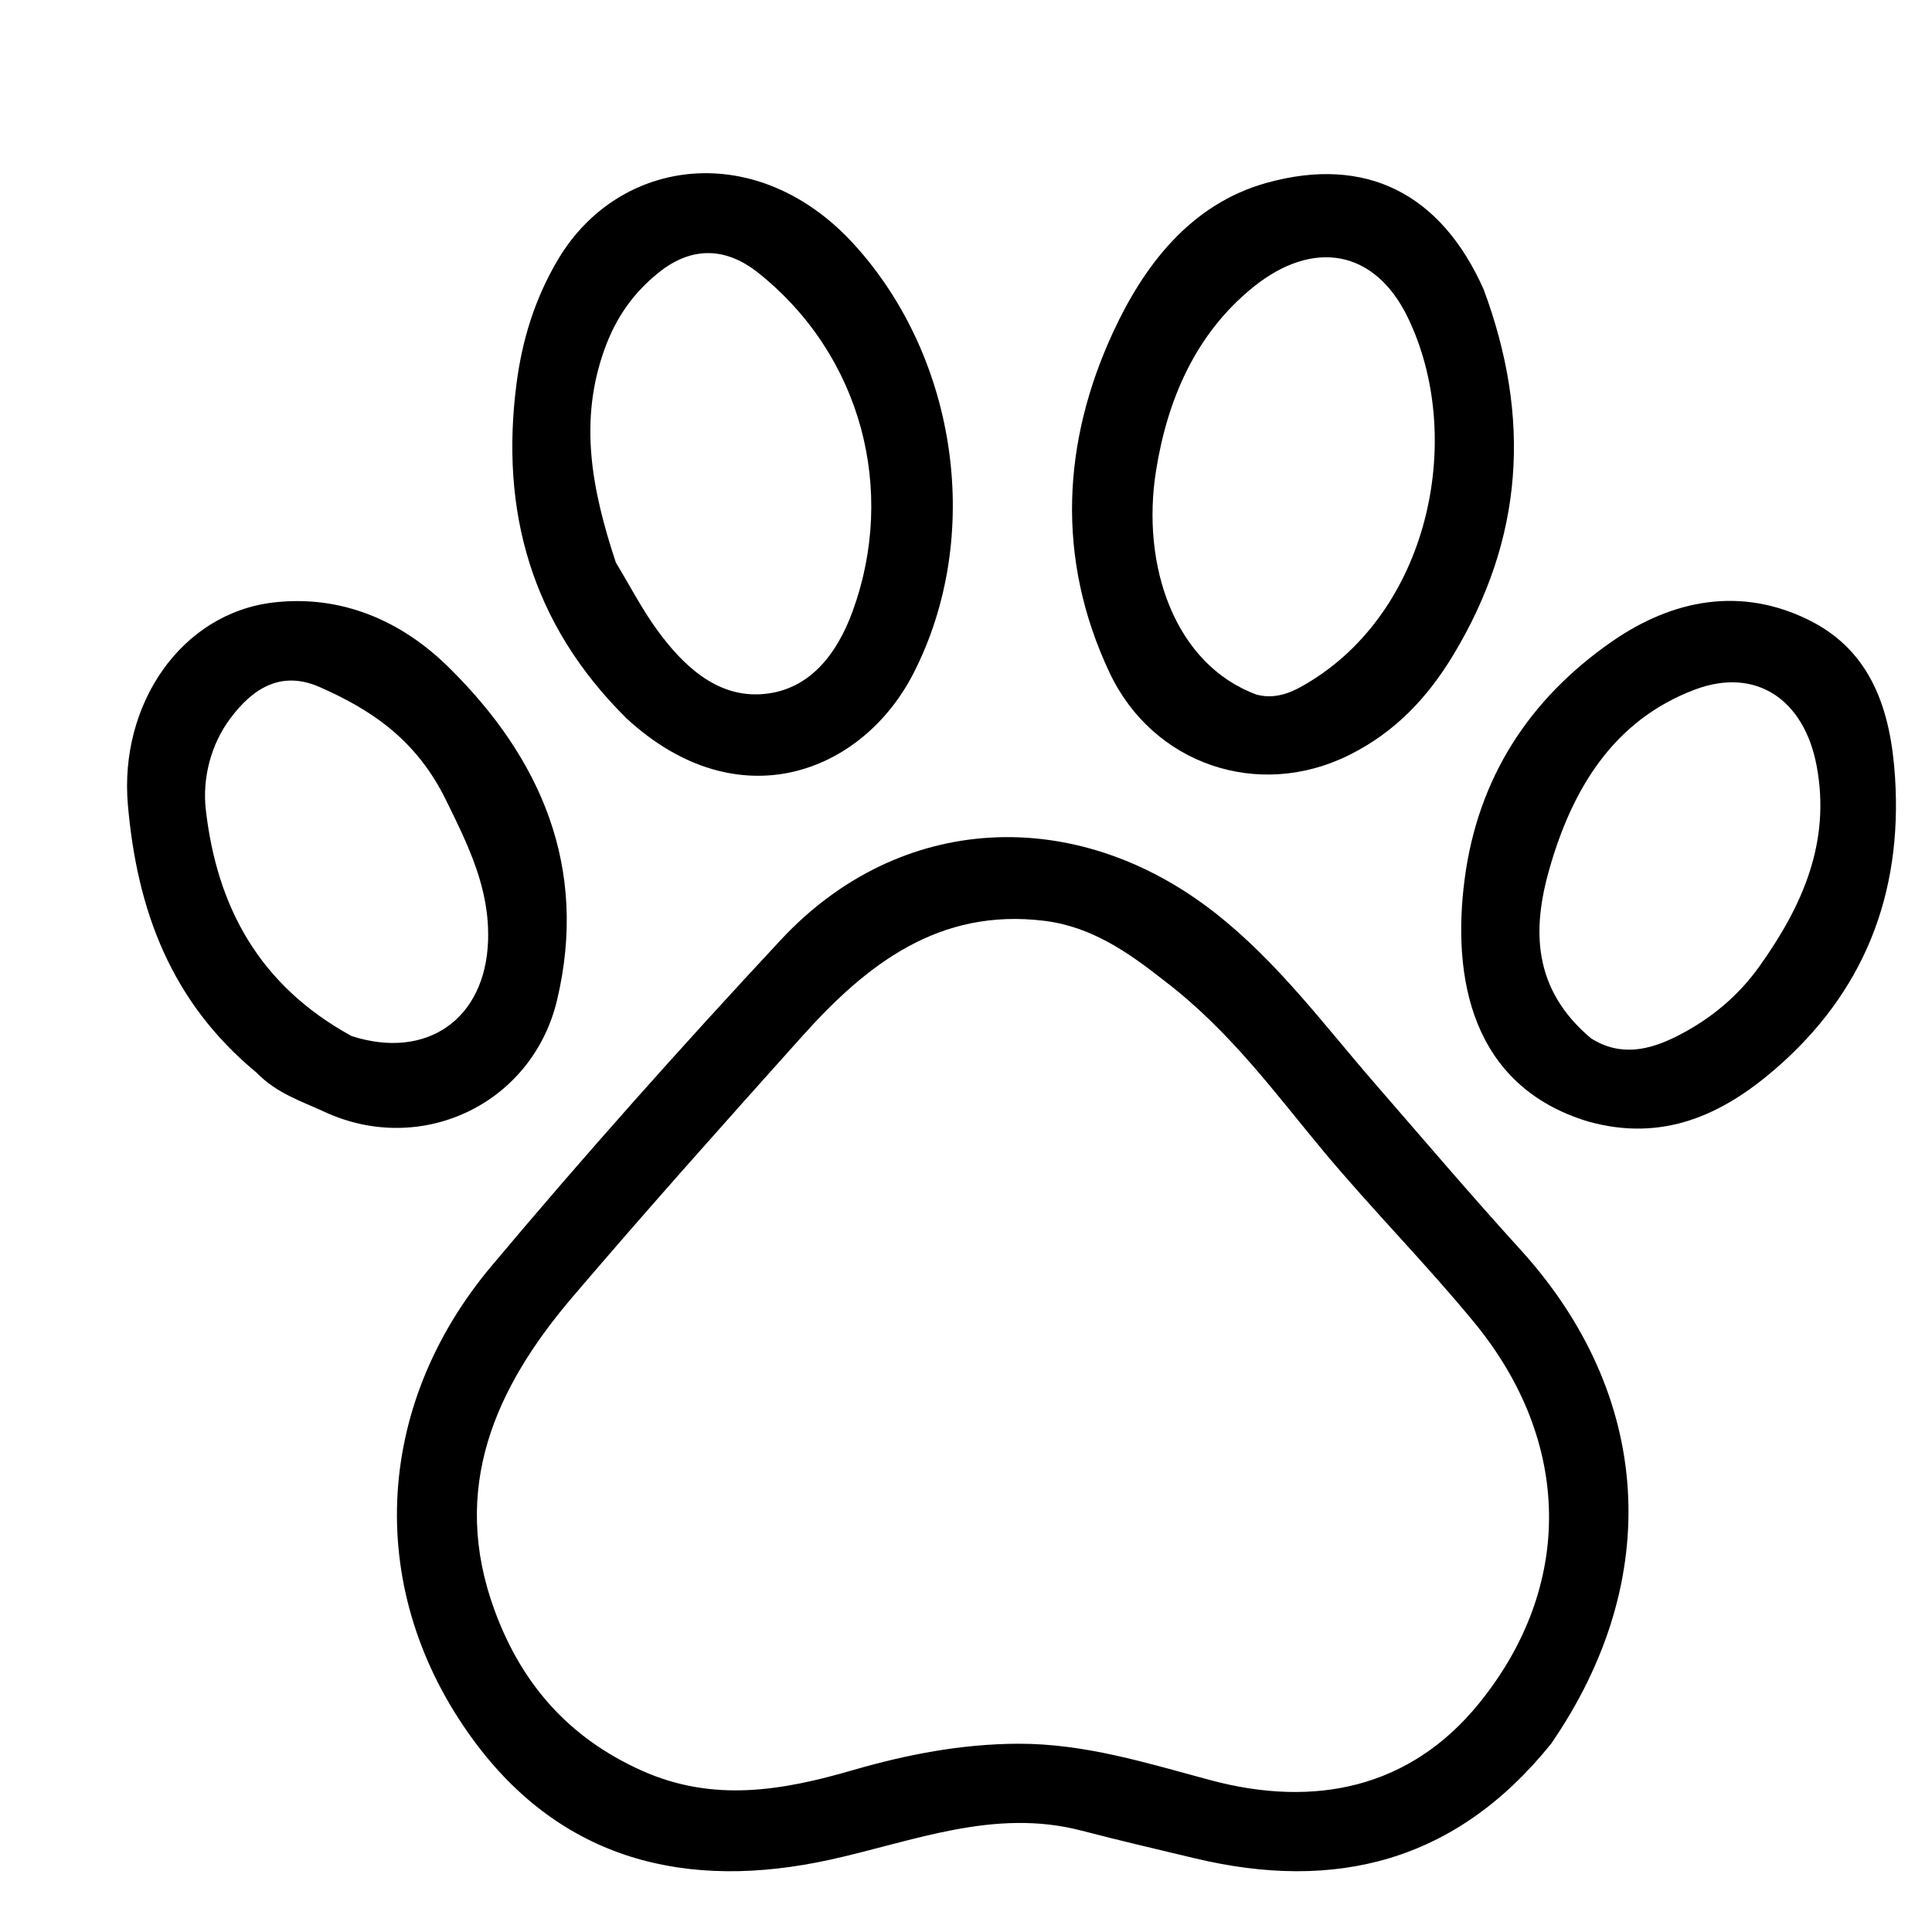
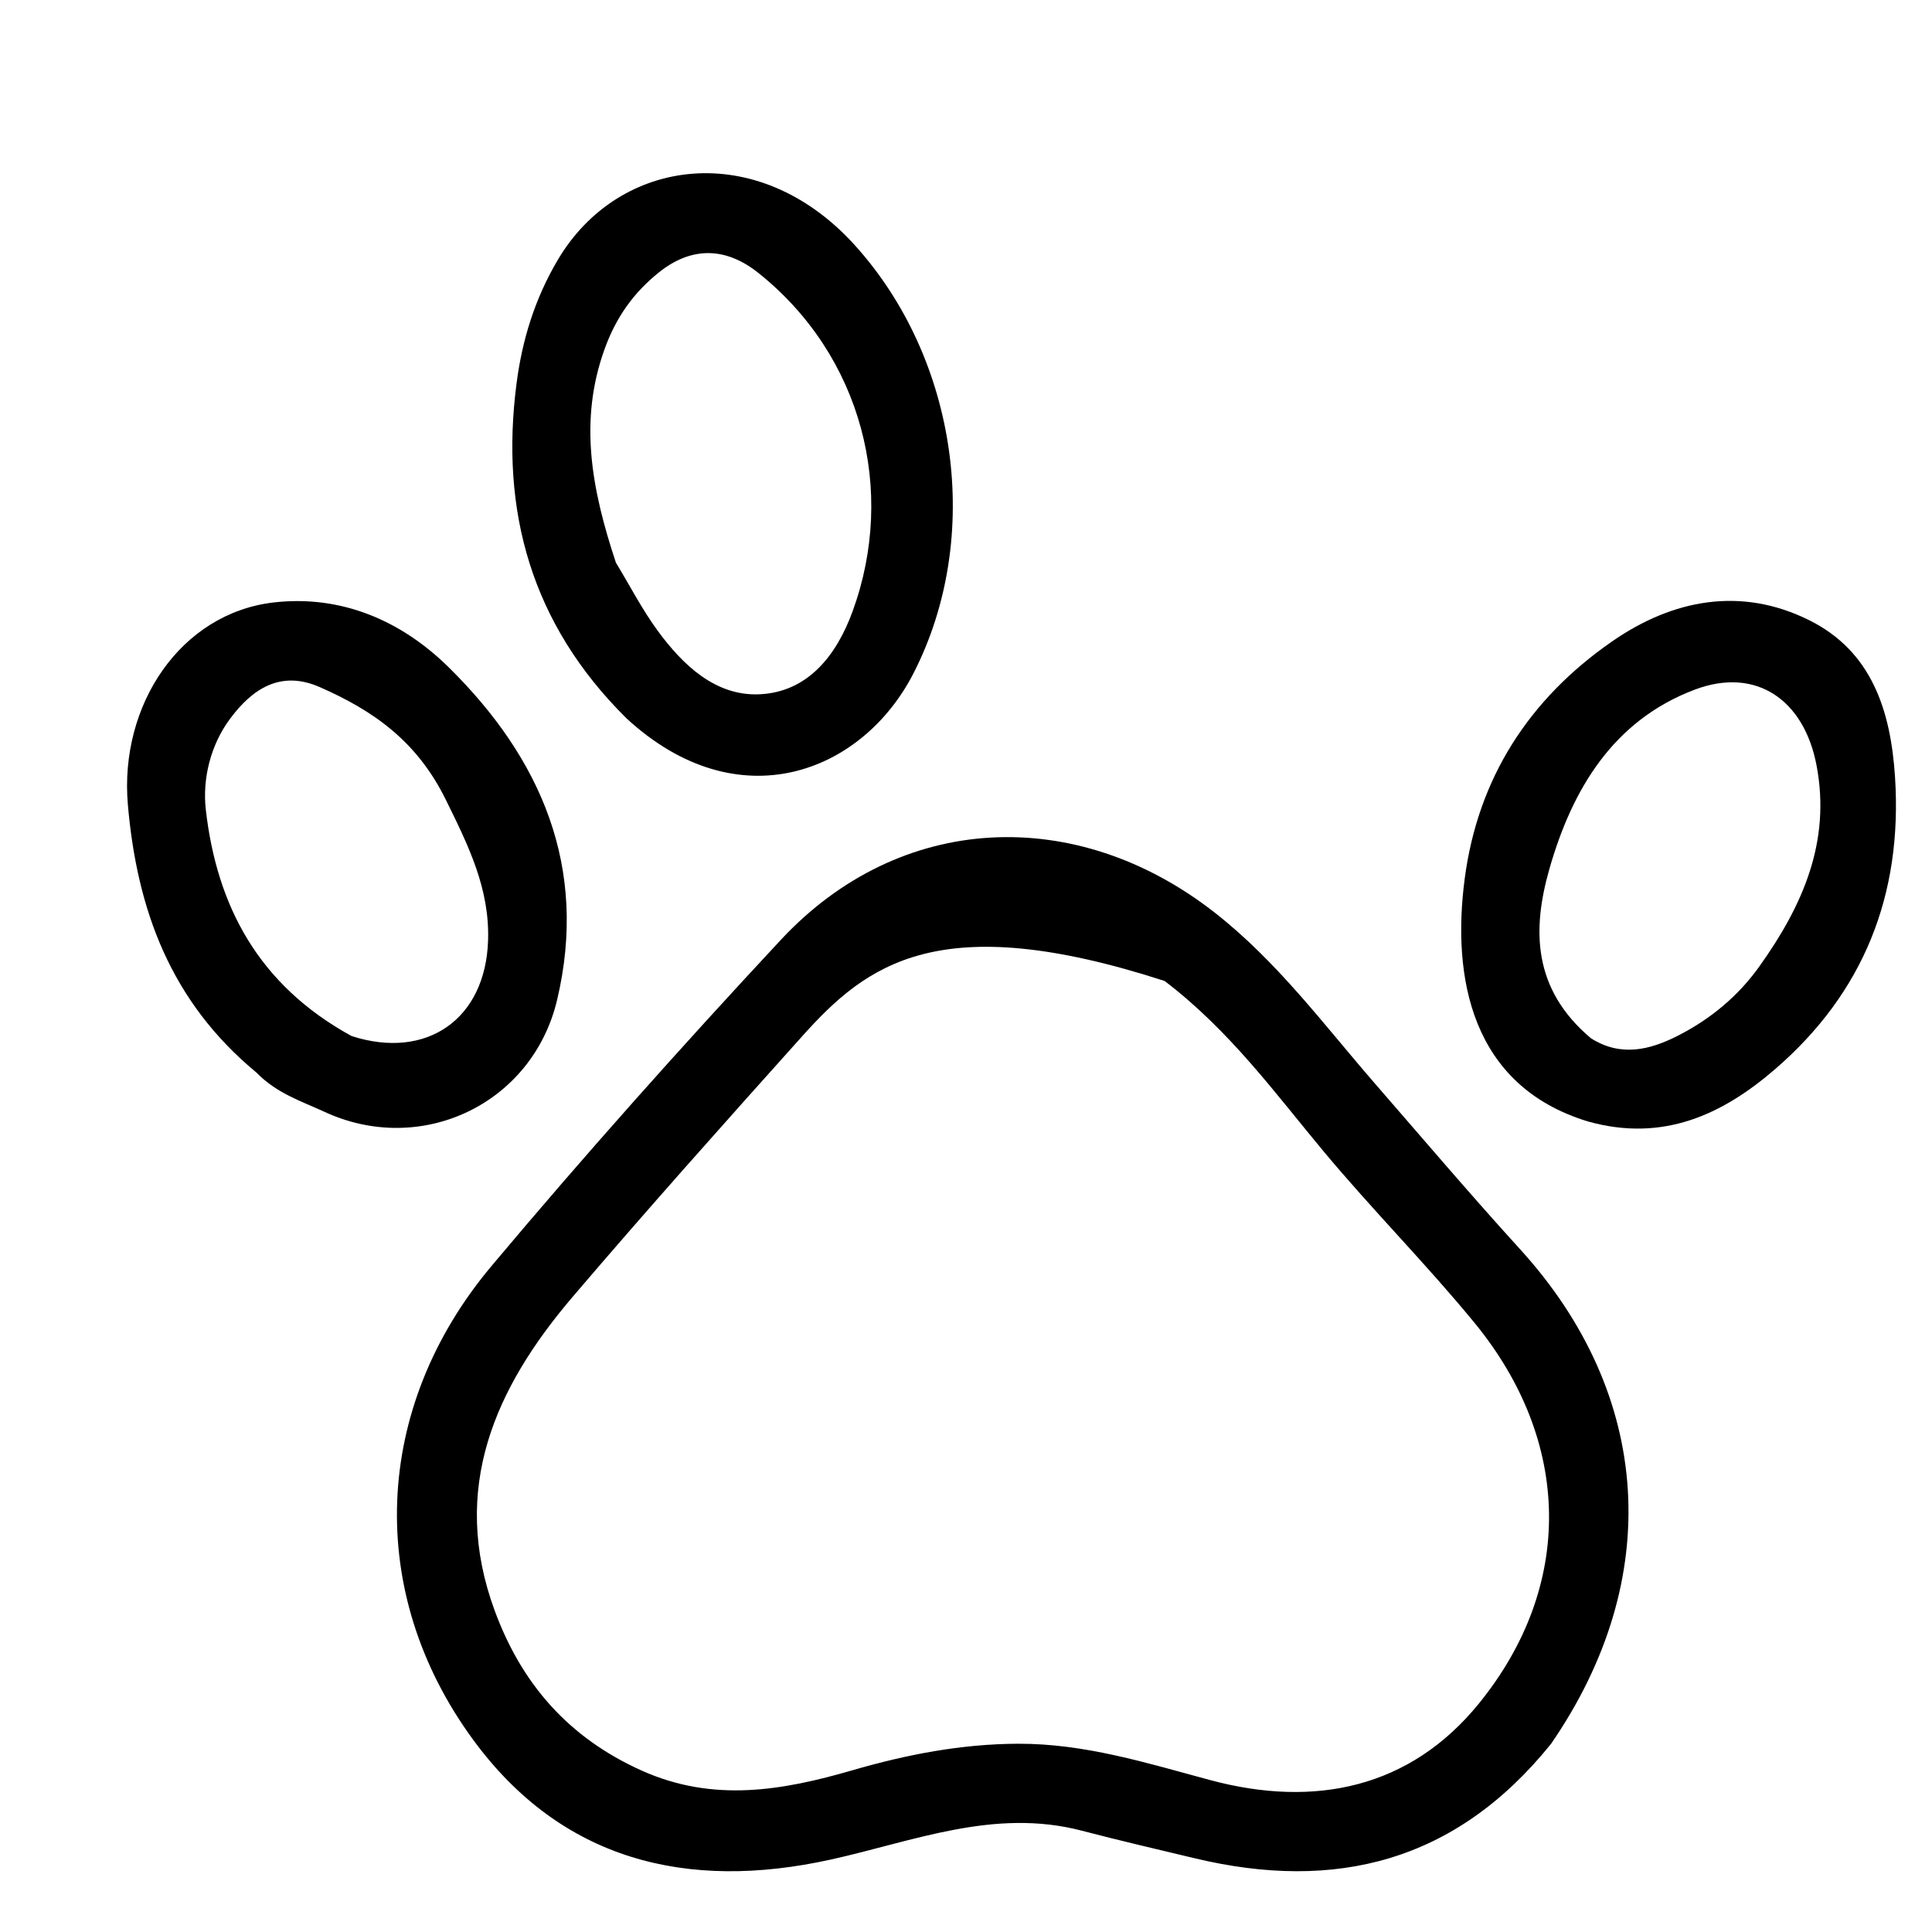
<svg xmlns="http://www.w3.org/2000/svg" xml:space="preserve" viewBox="0 0 240 240" width="100%" y="0px" x="0px" id="Layer_1" version="1.1">
-   <path d="M192.678,216.622   C180.849,231.32 165.869,235.024 148.391,230.837   C143.716,229.717 139.03,228.631 134.379,227.414   C123.496,224.567 113.423,228.751 103.155,231.012   C85.327,234.938 69.772,231.107 58.787,216.134   C45.349,197.82 46.29,174.867 61.04,157.289   C72.649,143.454 84.692,129.96 97.005,116.746   C111.842,100.822 133.71,99.953 150.837,113.322   C158.702,119.461 164.444,127.291 170.839,134.649   C176.814,141.523 182.715,148.465 188.844,155.199   C205.23,173.202 206.814,196.103 192.678,216.622  M144.675,121.861   C140.208,118.345 135.641,115.117 129.734,114.389   C116.633,112.773 107.659,119.794 99.663,128.712   C90.05,139.433 80.453,150.174 71.111,161.129   C61.48,172.424 55.884,184.925 61.445,200.059   C64.797,209.182 70.63,215.877 79.732,219.956   C88.628,223.943 97.209,222.429 105.907,219.905   C112.63,217.954 119.405,216.641 126.458,216.613   C134.735,216.58 142.478,219.014 150.315,221.123   C163.341,224.628 175.178,222.114 183.705,211.63   C195.528,197.093 195.325,179.119 183.138,164.286   C177.137,156.982 170.479,150.289 164.424,143.029   C158.408,135.816 152.828,128.085 144.675,121.861  z" stroke="none" opacity="1" fill="#000000" />
-   <path d="M184.302,35.945   C190.246,51.913 189.274,66.874 180.533,81.362   C177.268,86.773 173.229,90.971 167.668,93.758   C156.319,99.446 143.199,94.946 137.827,83.549   C131.145,69.37 131.969,54.859 138.298,41.213   C142.044,33.136 147.791,25.345 157.42,22.693   C169.647,19.326 178.98,23.999 184.302,35.945  M156.113,86.294   C158.792,86.992 161.02,85.754 163.103,84.432   C177.766,75.131 181.94,54.031 174.886,39.448   C170.776,30.951 163.094,29.68 155.686,35.662   C148.456,41.501 145.009,49.722 143.613,58.434   C141.712,70.294 145.946,82.563 156.113,86.294  z" stroke="none" opacity="1" fill="#000000" />
+   <path d="M192.678,216.622   C180.849,231.32 165.869,235.024 148.391,230.837   C143.716,229.717 139.03,228.631 134.379,227.414   C123.496,224.567 113.423,228.751 103.155,231.012   C85.327,234.938 69.772,231.107 58.787,216.134   C45.349,197.82 46.29,174.867 61.04,157.289   C72.649,143.454 84.692,129.96 97.005,116.746   C111.842,100.822 133.71,99.953 150.837,113.322   C158.702,119.461 164.444,127.291 170.839,134.649   C176.814,141.523 182.715,148.465 188.844,155.199   C205.23,173.202 206.814,196.103 192.678,216.622  M144.675,121.861   C116.633,112.773 107.659,119.794 99.663,128.712   C90.05,139.433 80.453,150.174 71.111,161.129   C61.48,172.424 55.884,184.925 61.445,200.059   C64.797,209.182 70.63,215.877 79.732,219.956   C88.628,223.943 97.209,222.429 105.907,219.905   C112.63,217.954 119.405,216.641 126.458,216.613   C134.735,216.58 142.478,219.014 150.315,221.123   C163.341,224.628 175.178,222.114 183.705,211.63   C195.528,197.093 195.325,179.119 183.138,164.286   C177.137,156.982 170.479,150.289 164.424,143.029   C158.408,135.816 152.828,128.085 144.675,121.861  z" stroke="none" opacity="1" fill="#000000" />
  <path d="M77.812,89.224   C65.975,77.499 62.113,63.457 64.166,47.638   C64.864,42.258 66.42,37.13 69.307,32.257   C76.9,19.442 94.148,17.214 106.12,30.385   C119.002,44.554 122.172,66.718 113.455,83.681   C107.123,96.004 91.708,102.058 77.812,89.224  M76.509,69.891   C78.234,72.735 79.767,75.719 81.728,78.39   C84.856,82.651 88.906,86.488 94.339,86.247   C100.407,85.977 103.953,81.34 105.928,75.903   C111.361,60.952 107.093,44.198 94.219,33.912   C90.194,30.696 85.948,30.577 81.886,33.811   C78.738,36.317 76.533,39.393 75.1,43.375   C71.904,52.251 73.459,60.692 76.509,69.891  z" stroke="none" opacity="1" fill="#000000" />
  <path d="M31.852,133.235   C21.194,124.419 17.015,113.017 15.883,99.949   C14.808,87.528 22.483,76.151 34.028,74.835   C42.407,73.88 49.853,77.098 55.723,82.879   C67.249,94.228 73.088,107.788 69.211,124.192   C66.15,137.145 52.337,143.686 40.307,138.116   C37.469,136.802 34.388,135.838 31.852,133.235  M43.677,128.703   C52.995,131.707 60.315,126.613 60.63,116.833   C60.838,110.405 58.212,105.089 55.373,99.331   C51.802,92.085 46.425,88.294 39.697,85.344   C34.808,83.2 31.292,85.636 28.584,89.28   C26.15,92.555 25.127,96.75 25.569,100.602   C26.936,112.52 32.092,122.364 43.677,128.703  z" stroke="none" opacity="1" fill="#000000" />
  <path d="M197.243,139.307   C182.743,134.884 180.347,121.416 181.944,109.197   C183.583,96.657 189.955,86.825 200.255,79.682   C207.826,74.432 216.307,72.847 224.746,77.044   C232.496,80.899 234.873,88.238 235.408,96.543   C236.35,111.168 231.496,123.348 220.471,132.848   C214.002,138.422 206.61,141.942 197.243,139.307  M197.633,128.979   C201.319,131.306 204.904,130.464 208.463,128.644   C212.515,126.572 215.927,123.74 218.572,120.028   C223.891,112.564 227.466,104.616 225.661,95.096   C224.11,86.909 218.126,82.796 210.516,85.674   C200.347,89.519 195.264,98.124 192.455,108.001   C190.339,115.445 190.354,122.848 197.633,128.979  z" stroke="none" opacity="1" fill="#000000" />
</svg>